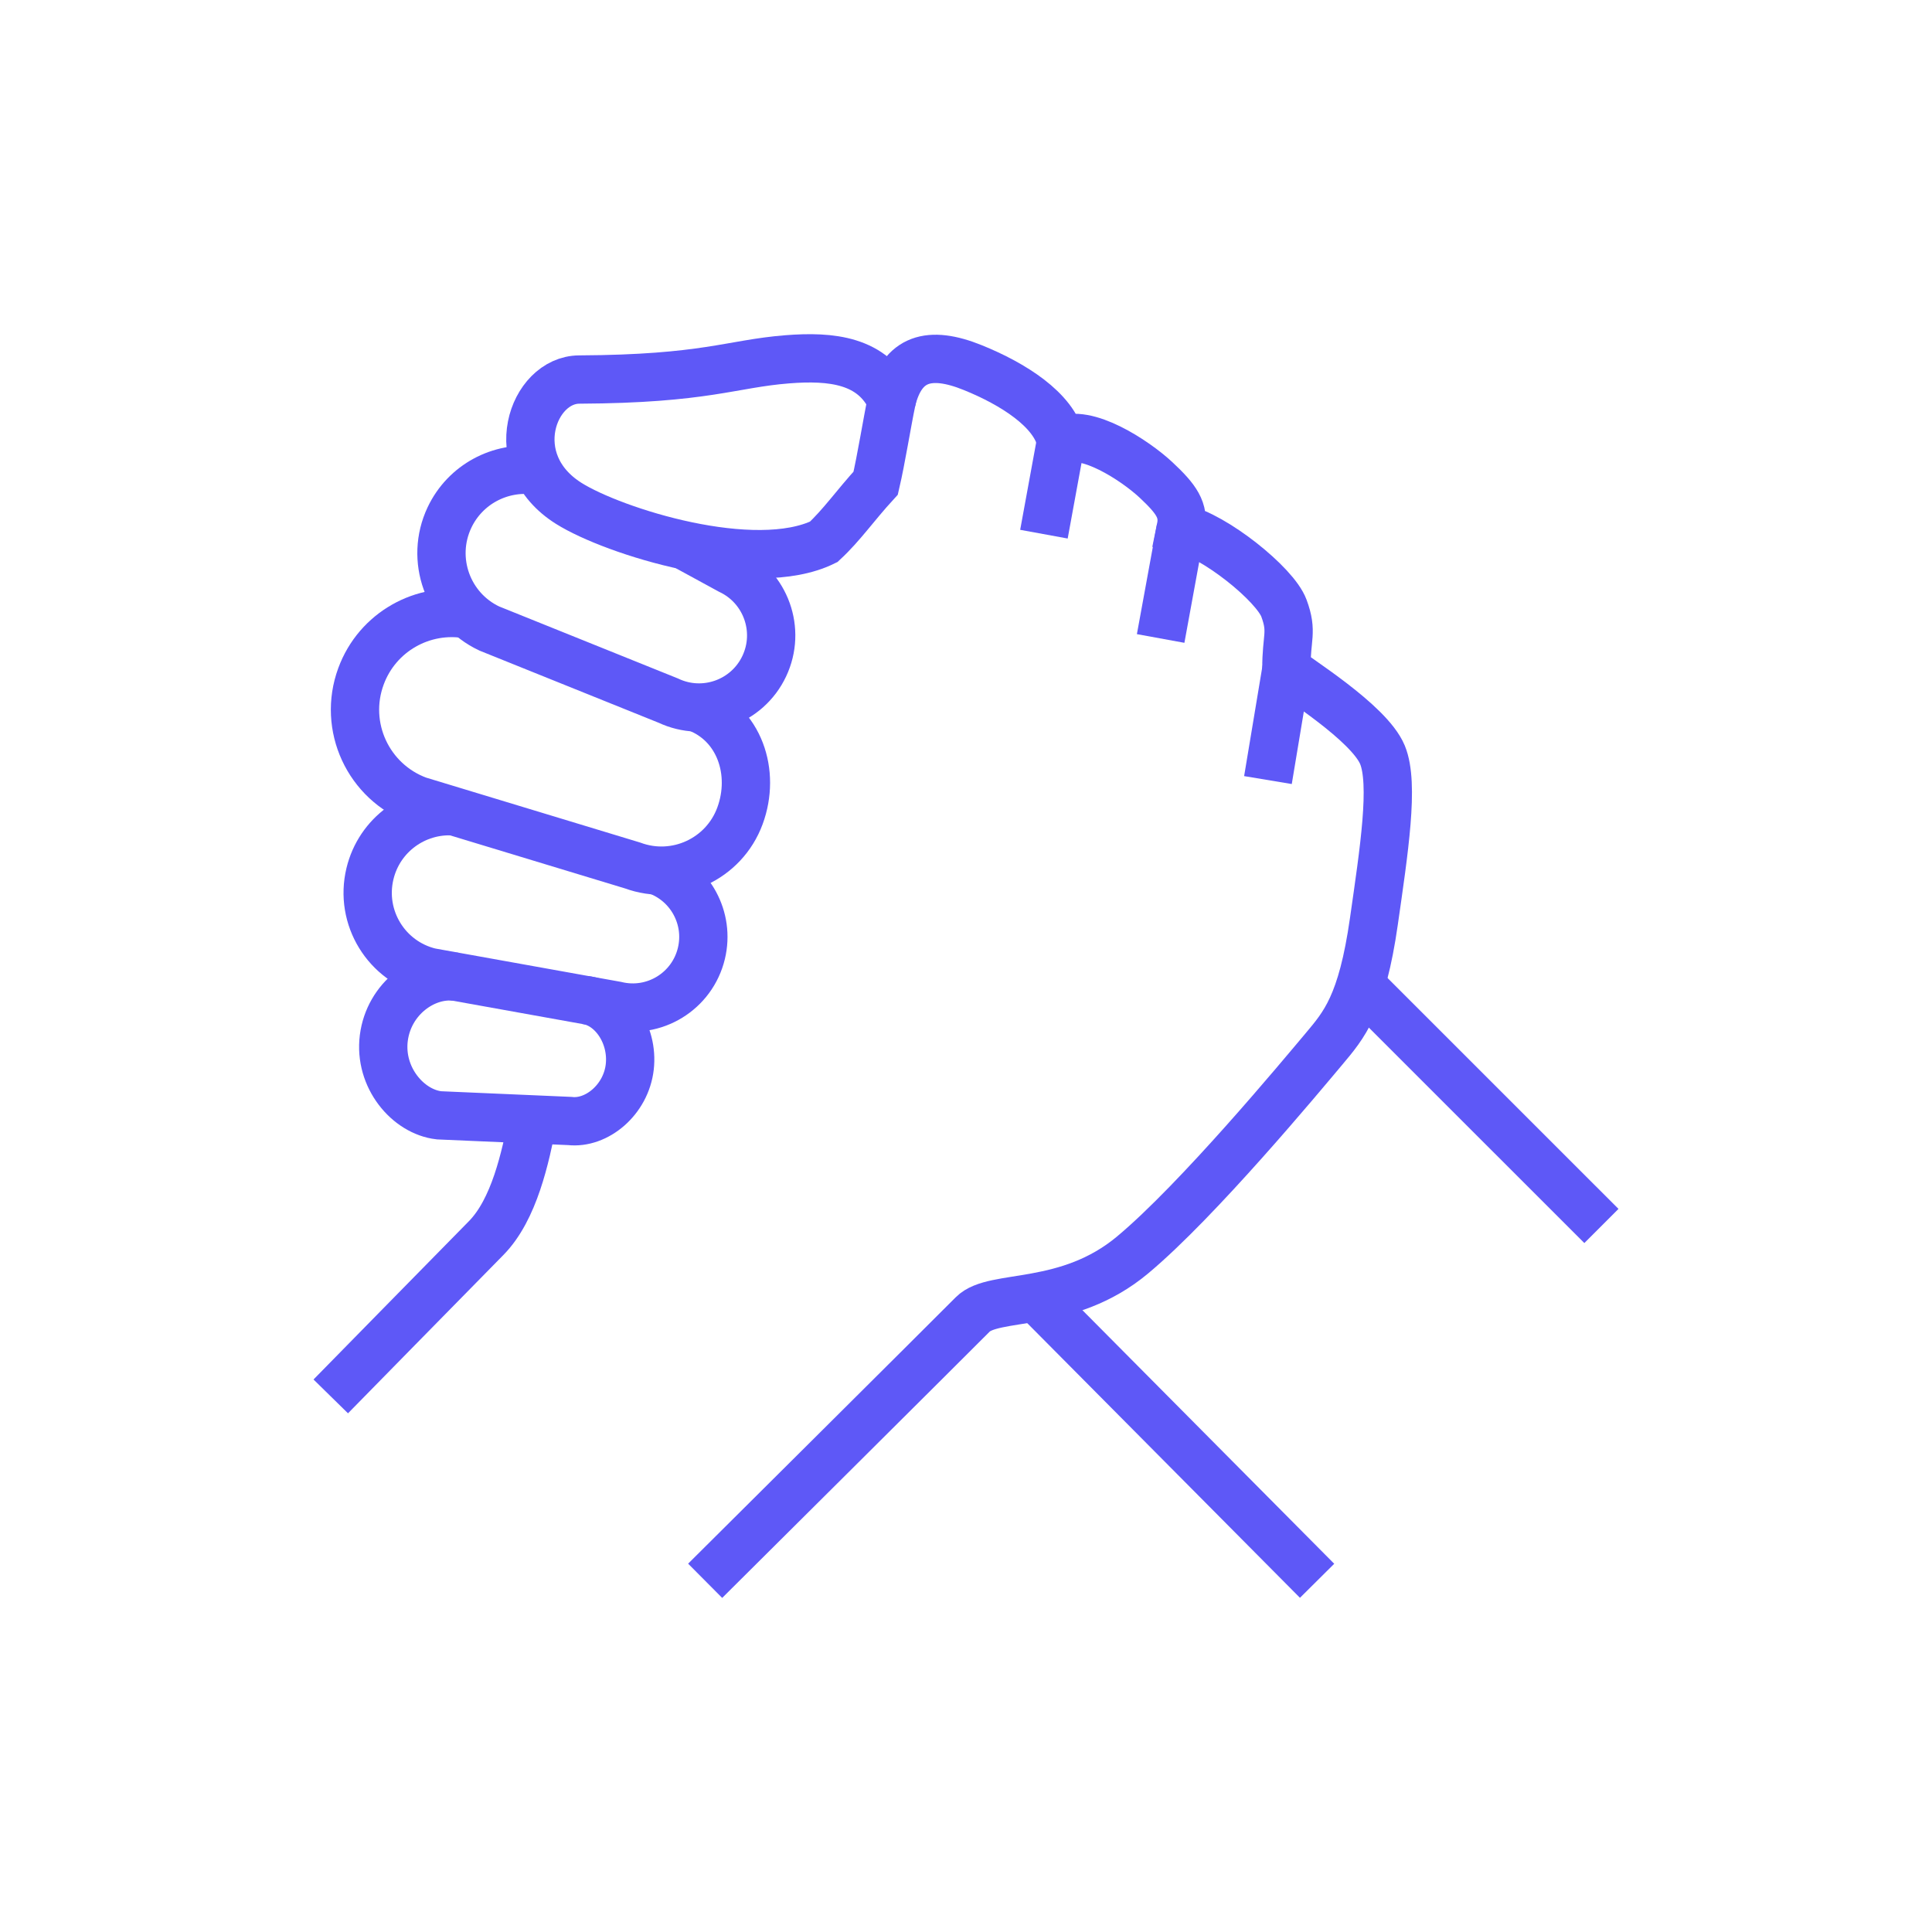
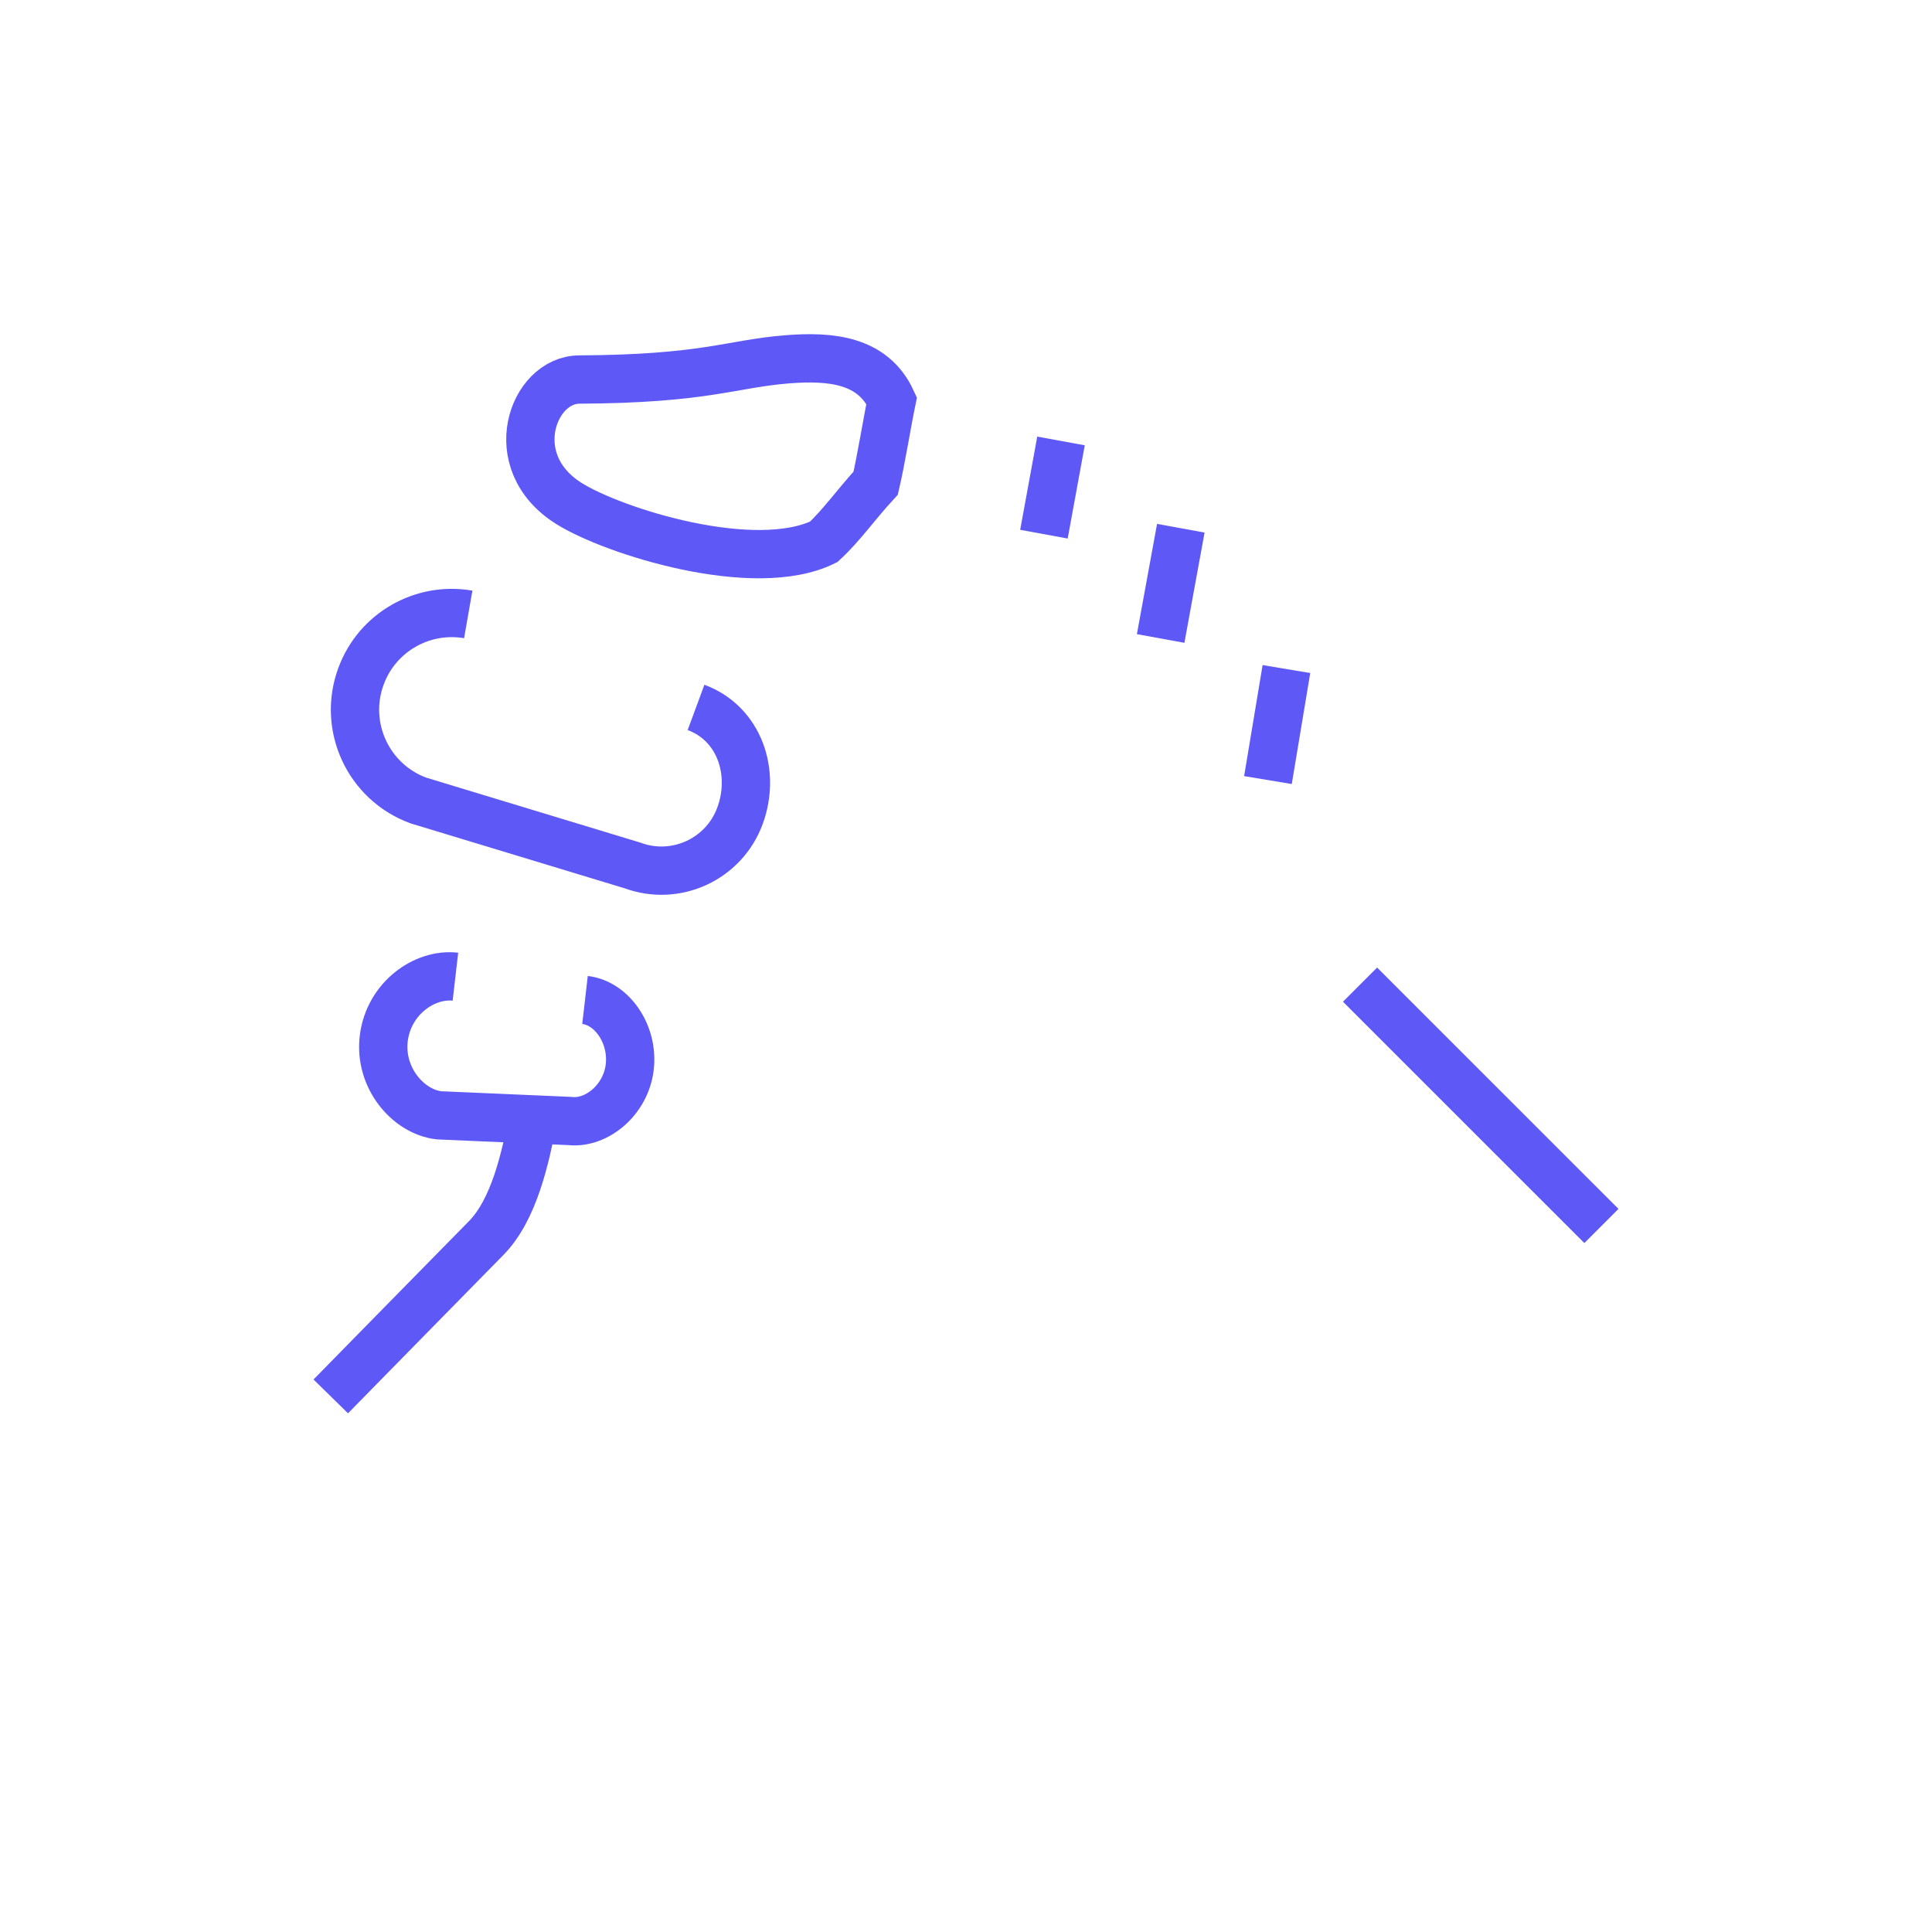
<svg xmlns="http://www.w3.org/2000/svg" id="Layer_1" x="0px" y="0px" width="80px" height="80px" viewBox="0 0 80 80" xml:space="preserve">
  <g>
-     <path fill="none" stroke="#5E58F7" stroke-width="2" stroke-miterlimit="10" d="M32.6,14.878c-2.326,0.184-3.375,0.811-8.618,0.838   c-1.926,0.01-3.176,3.408-0.426,5.131c1.848,1.159,7.675,2.998,10.551,1.591c0.76-0.704,1.291-1.492,2.153-2.432   c0.231-0.994,0.467-2.482,0.662-3.419C36.147,14.902,34.412,14.735,32.6,14.878z" />
+     <path fill="none" stroke="#5E58F7" stroke-width="2" stroke-miterlimit="10" d="M32.6,14.878c-2.326,0.184-3.375,0.811-8.618,0.838   c-1.926,0.01-3.176,3.408-0.426,5.131c1.848,1.159,7.675,2.998,10.551,1.591c0.76-0.704,1.291-1.492,2.153-2.432   c0.231-0.994,0.467-2.482,0.662-3.419C36.147,14.902,34.412,14.735,32.6,14.878" />
    <path fill="none" stroke="#5E58F7" stroke-width="2" stroke-miterlimit="10" d="M22.065,46.353   c-0.31,1.578-0.771,3.734-1.938,4.917c-1.167,1.184-6.431,6.552-6.431,6.552" />
-     <path fill="none" stroke="#5E58F7" stroke-width="2" stroke-miterlimit="10" d="M29.199,65.457c0,0,10.202-10.144,11.079-11.029   c0.875-0.889,3.912-0.2,6.62-2.463c2.711-2.262,6.993-7.424,7.928-8.534c0.825-0.985,1.571-1.827,2.064-5.279   c0.417-2.919,0.851-5.697,0.355-6.896c-0.559-1.349-3.653-3.234-3.978-3.552c-0.008-1.323,0.268-1.518-0.101-2.518   c-0.367-0.998-2.894-3.018-4.272-3.313c0.152-0.741-0.176-1.206-1.03-2.004c-0.867-0.808-2.926-2.154-3.931-1.61   c-0.296-1.293-1.977-2.358-3.645-3.034c-1.805-0.732-2.934-0.403-3.367,1.363" />
    <line fill="none" stroke="#5E58F7" stroke-width="2" stroke-miterlimit="10" x1="43.227" y1="22.119" x2="43.934" y2="18.259" />
    <line fill="none" stroke="#5E58F7" stroke-width="2" stroke-miterlimit="10" x1="48.06" y1="26.438" x2="48.895" y2="21.873" />
    <line fill="none" stroke="#5E58F7" stroke-width="2" stroke-miterlimit="10" x1="52.503" y1="32.301" x2="53.268" y2="27.704" />
-     <line fill="none" stroke="#5E58F7" stroke-width="2" stroke-miterlimit="10" x1="42.878" y1="53.714" x2="54.538" y2="65.457" />
    <path fill="none" stroke="#5E58F7" stroke-width="2" stroke-miterlimit="10" d="M18.858,40.443   c-1.283-0.148-2.754,0.898-2.965,2.536c-0.209,1.638,1.002,3.057,2.286,3.204l5.414,0.235c1.11,0.129,2.328-0.875,2.484-2.239   c0.155-1.366-0.742-2.644-1.853-2.772" />
-     <path fill="none" stroke="#5E58F7" stroke-width="2" stroke-miterlimit="10" d="M22.15,19.477   c-1.437-0.174-2.887,0.574-3.539,1.954c-0.813,1.723-0.075,3.781,1.648,4.594l7.412,2.985c1.491,0.704,3.27,0.066,3.975-1.425   c0.705-1.491,0.066-3.271-1.425-3.976l-1.88-1.025" />
    <path fill="none" stroke="#5E58F7" stroke-width="2" stroke-miterlimit="10" d="M19.389,25.442   c-1.869-0.327-3.763,0.718-4.441,2.562c-0.766,2.075,0.298,4.376,2.372,5.142l8.871,2.691c1.795,0.662,3.788-0.258,4.449-2.053   c0.662-1.795-0.023-3.829-1.819-4.492" />
-     <path fill="none" stroke="#5E58F7" stroke-width="2" stroke-miterlimit="10" d="M18.802,33.595   c-1.604-0.096-3.094,0.966-3.483,2.583c-0.437,1.813,0.681,3.64,2.495,4.076l7.701,1.384c1.57,0.38,3.15-0.587,3.528-2.159   c0.351-1.459-0.459-2.926-1.837-3.429" />
    <line fill="none" stroke="#5E58F7" stroke-width="2" stroke-miterlimit="10" x1="56.316" y1="40.772" x2="66.311" y2="50.765" />
  </g>
</svg>